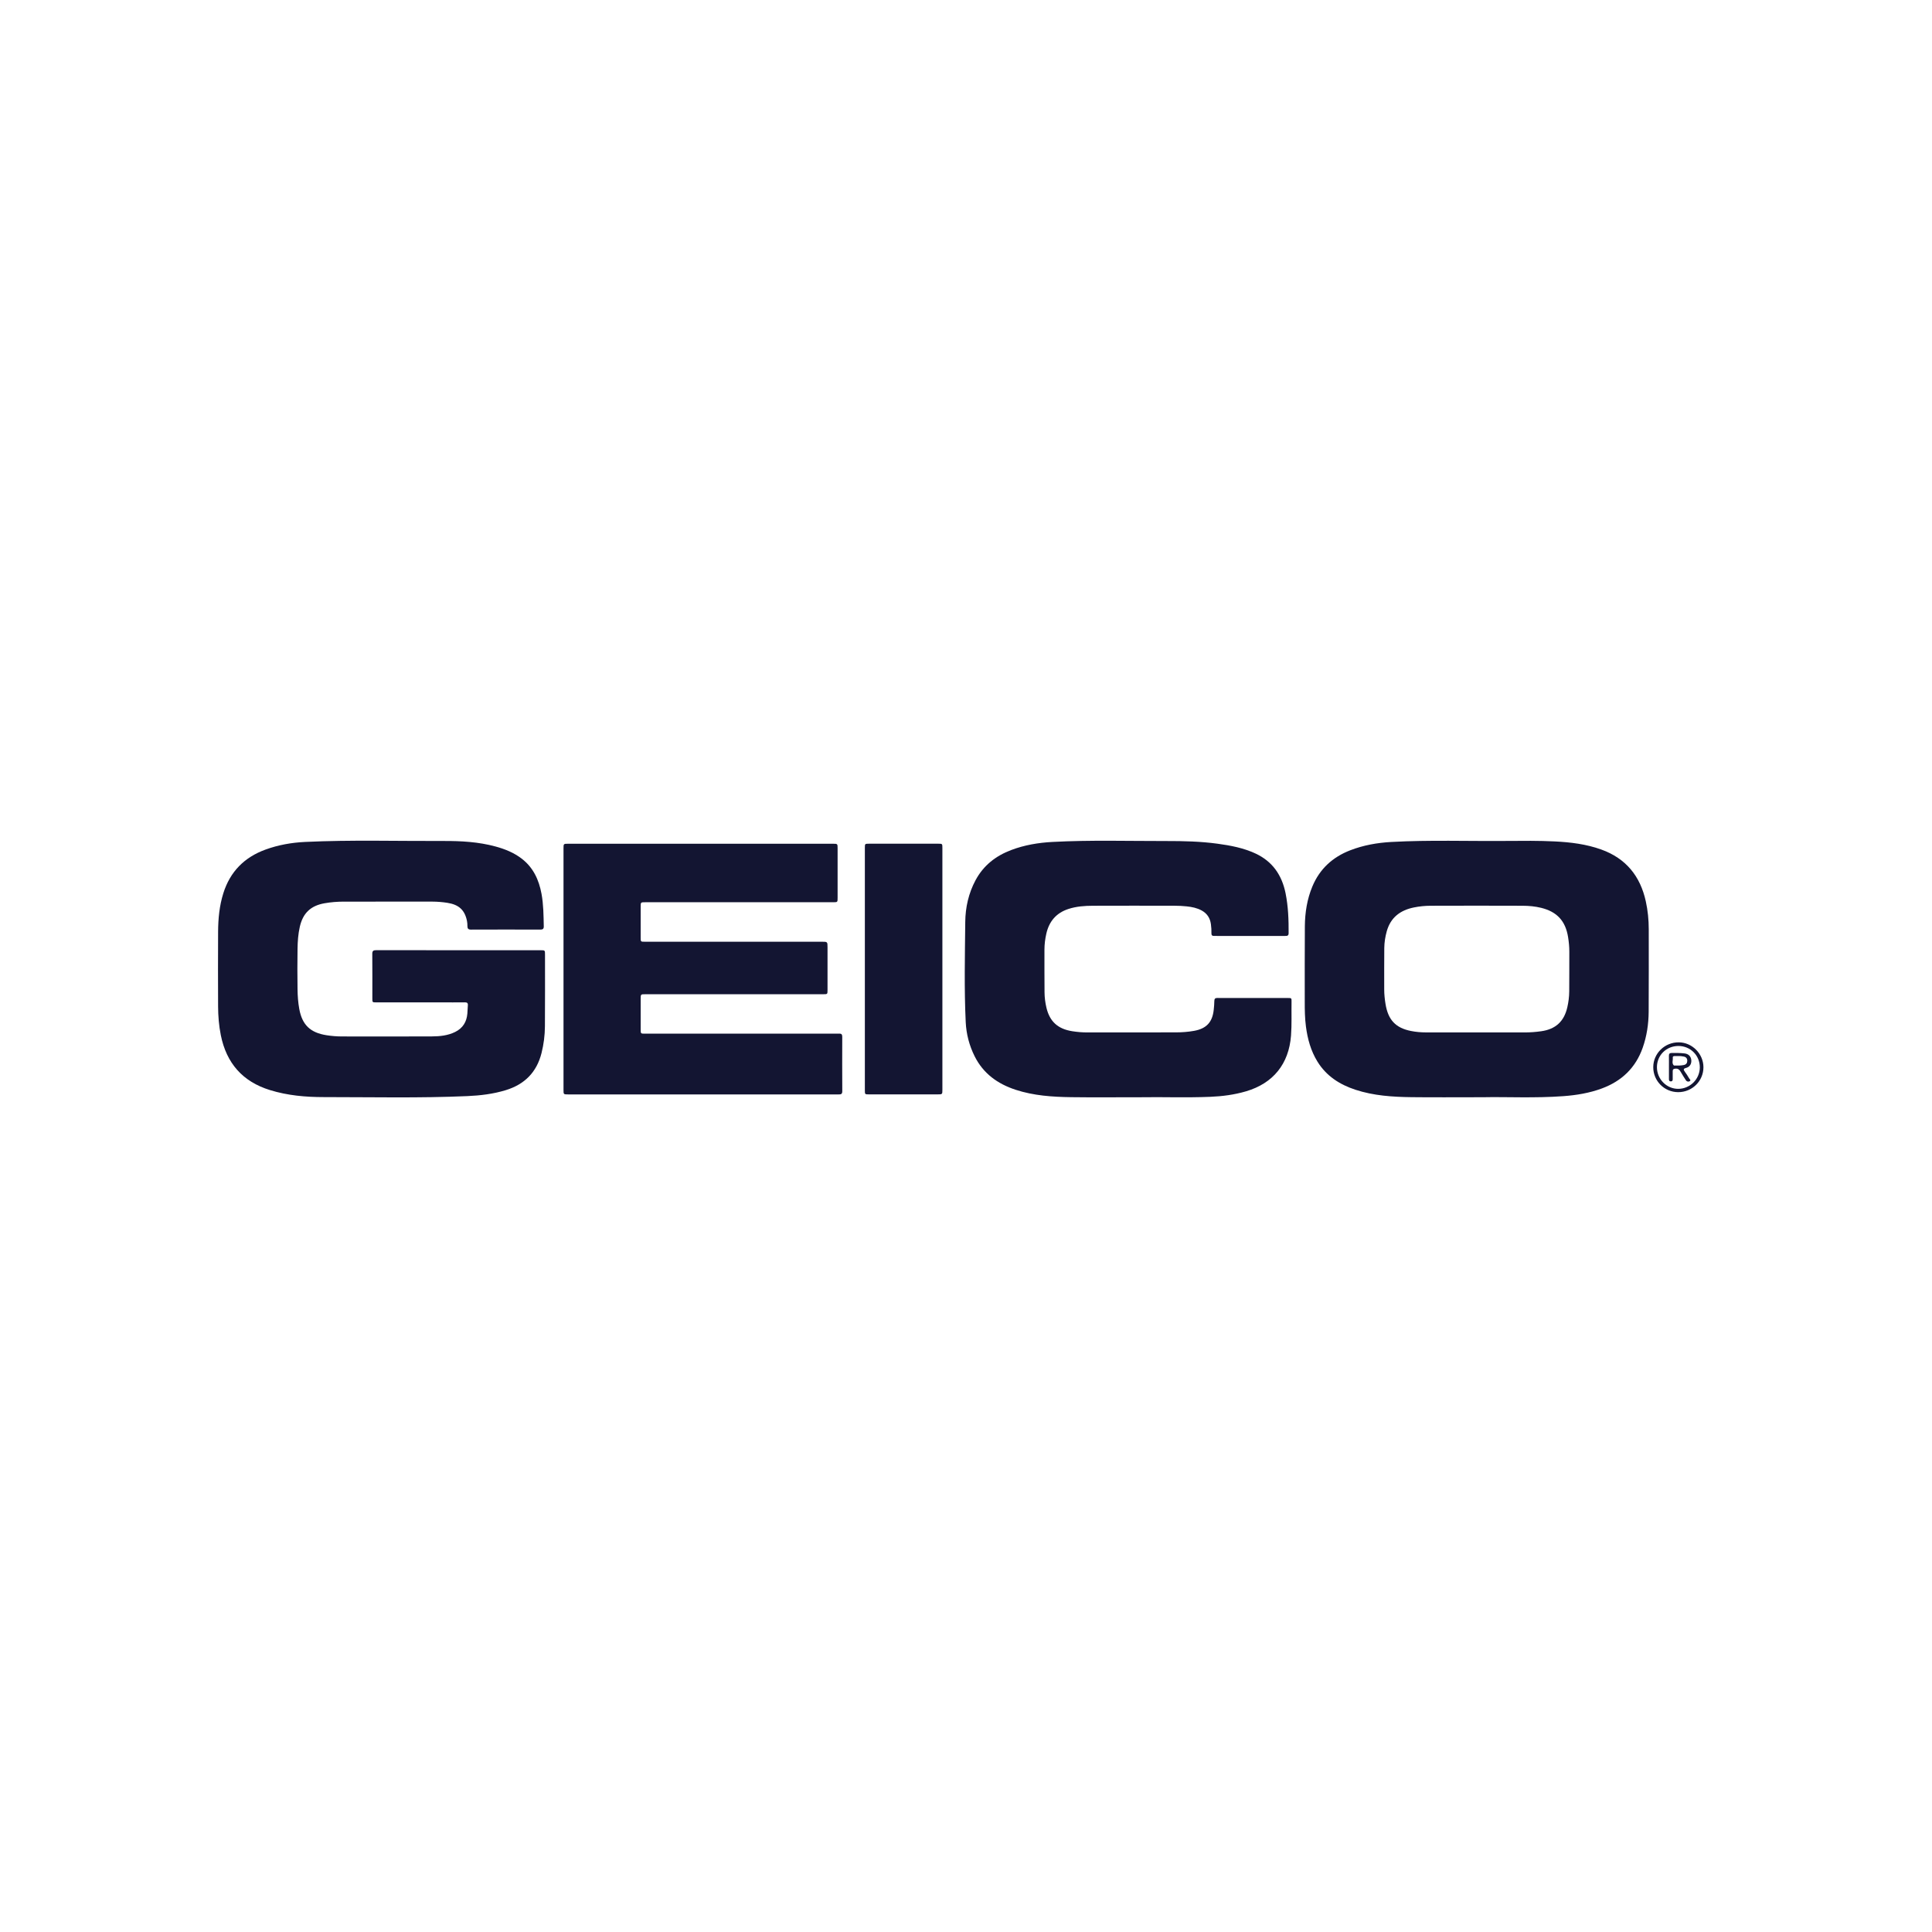
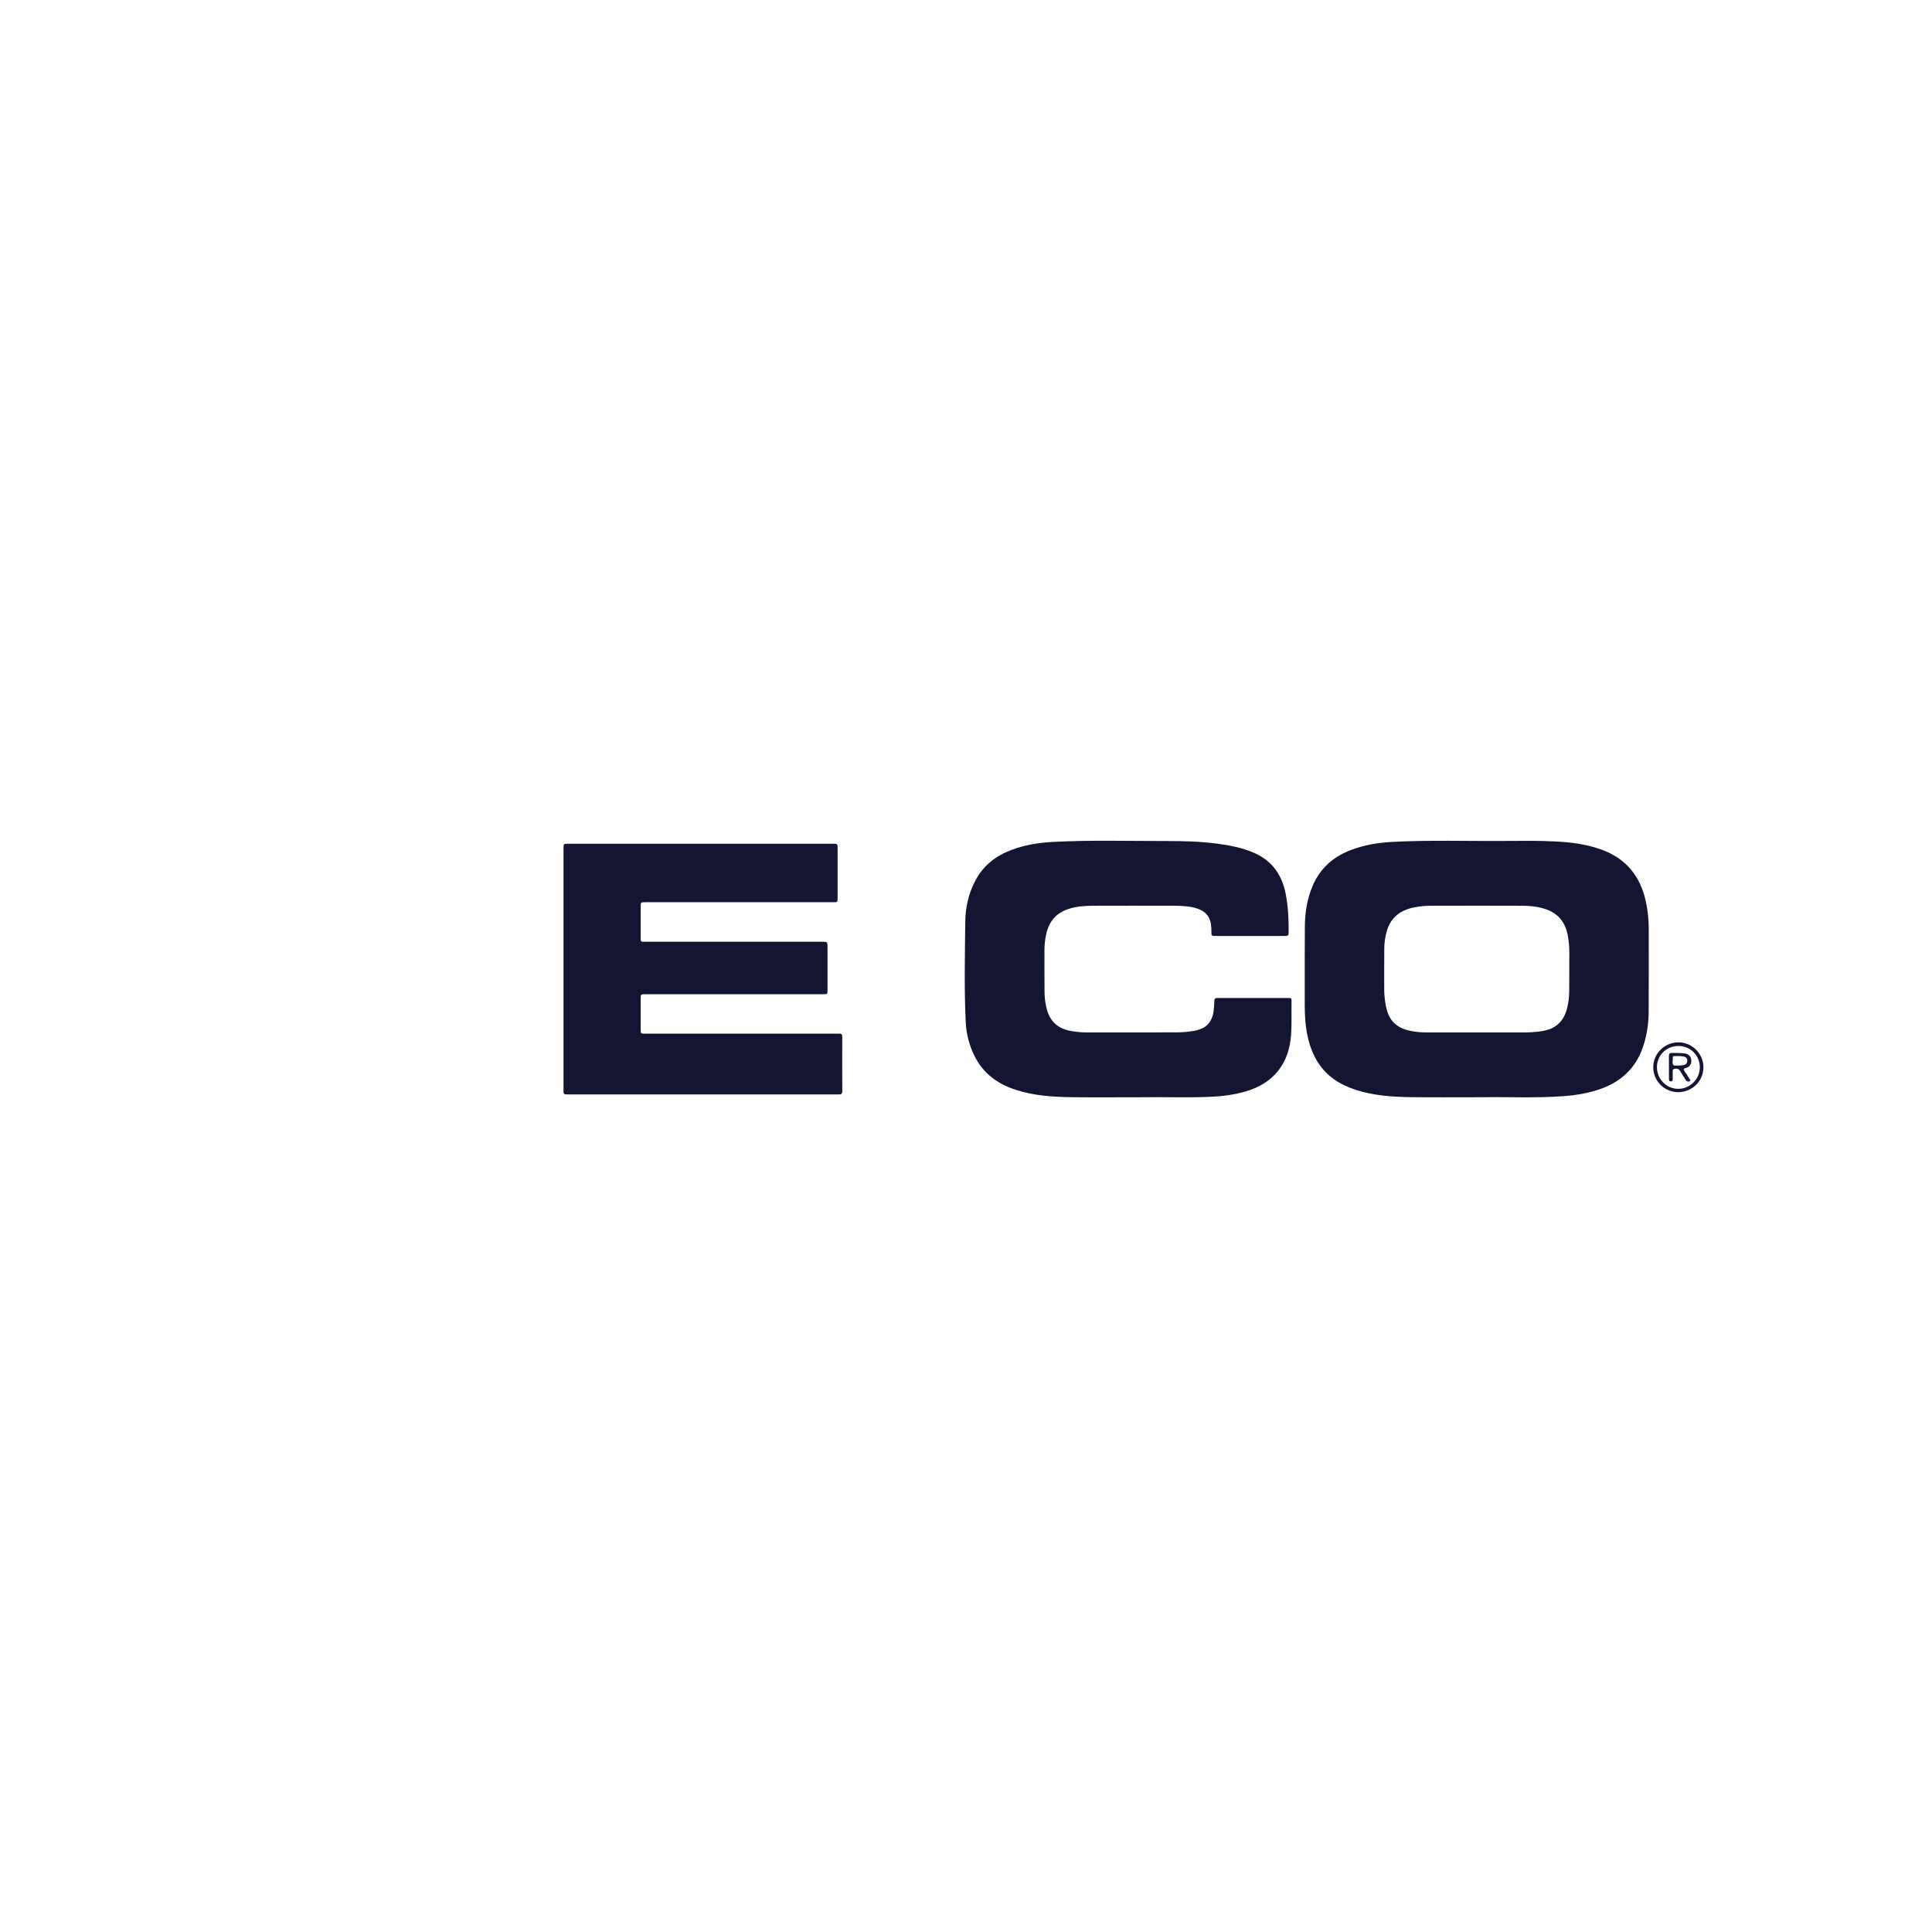
<svg xmlns="http://www.w3.org/2000/svg" xmlns:ns1="http://sodipodi.sourceforge.net/DTD/sodipodi-0.dtd" xmlns:ns2="http://www.inkscape.org/namespaces/inkscape" version="1.1" id="svg1" viewBox="0 0 800 800" ns1:docname="87ced6ee-ca12-44a0-962d-e8f791ef58e2.ai">
  <defs id="defs1">
    <clipPath id="clipPath2">
      <path d="M 0,600 H 600 V 0 H 0 Z" transform="translate(-458.587,-279.376)" id="path2" />
    </clipPath>
    <clipPath id="clipPath4">
-       <path d="M 0,600 H 600 V 0 H 0 Z" transform="translate(-142.508,-304.897)" id="path4" />
-     </clipPath>
+       </clipPath>
    <clipPath id="clipPath6">
      <path d="M 0,600 H 600 V 0 H 0 Z" transform="translate(-218.222,-260.12)" id="path6" />
    </clipPath>
    <clipPath id="clipPath8">
      <path d="M 0,600 H 600 V 0 H 0 Z" transform="translate(-354.731,-259.24)" id="path8" />
    </clipPath>
    <clipPath id="clipPath10">
      <path d="M 0,600 H 600 V 0 H 0 Z" transform="translate(-292.666,-299.061)" id="path10" />
    </clipPath>
    <clipPath id="clipPath12">
      <path d="M 0,600 H 600 V 0 H 0 Z" transform="translate(-521.265,-275.164)" id="path12" />
    </clipPath>
    <clipPath id="clipPath14">
      <path d="M 0,600 H 600 V 0 H 0 Z" transform="translate(-521.131,-272.037)" id="path14" />
    </clipPath>
  </defs>
  <g id="layer-MC0" ns2:groupmode="layer" ns2:label="Layer 1">
    <path id="path1" d="m 0,0 c 4.945,0 9.891,0.013 14.836,-0.007 1.754,-0.007 3.491,0.127 5.224,0.371 4.443,0.626 7.071,3.013 8.088,7.368 0.384,1.648 0.593,3.327 0.609,5.015 0.038,4.101 0.013,8.202 0.03,12.303 0.007,1.543 -0.147,3.069 -0.391,4.588 -0.806,4.997 -3.449,7.848 -8.351,9.058 -1.887,0.466 -3.812,0.639 -5.736,0.646 -9.529,0.035 -19.058,0.032 -28.587,0.001 -1.743,-0.006 -3.486,-0.176 -5.208,-0.525 -4.252,-0.864 -7.254,-3.123 -8.45,-7.447 -0.468,-1.694 -0.739,-3.424 -0.756,-5.174 -0.042,-4.281 -0.019,-8.564 -0.022,-12.846 -0.001,-1.511 0.16,-3.009 0.4,-4.496 0.805,-4.969 3.131,-7.458 7.901,-8.41 1.536,-0.306 3.101,-0.443 4.672,-0.444 C -10.494,-0.001 -5.247,0 0,0 m 1.94,-20.136 c -8.675,0 -15.432,-0.066 -22.186,0.02 -5.885,0.075 -11.753,0.45 -17.409,2.306 -4.898,1.608 -9.038,4.262 -11.805,8.75 -2.065,3.351 -3.071,7.049 -3.575,10.916 -0.332,2.549 -0.369,5.107 -0.365,7.671 0.014,7.811 -0.037,15.622 0.033,23.433 0.038,4.244 0.682,8.412 2.33,12.366 2.274,5.455 6.281,9.121 11.747,11.241 4.115,1.595 8.416,2.354 12.798,2.595 11.962,0.657 23.936,0.212 35.904,0.32 4.944,0.044 9.892,0.089 14.832,-0.153 4.918,-0.241 9.783,-0.832 14.462,-2.514 7.659,-2.752 12.111,-8.245 13.834,-16.083 0.629,-2.864 0.919,-5.77 0.918,-8.704 C 53.455,23.493 53.491,14.958 53.435,6.423 53.41,2.609 52.853,-1.148 51.579,-4.767 49.379,-11.012 45.047,-15.131 38.895,-17.409 35.047,-18.834 31.039,-19.5 26.966,-19.801 17.992,-20.465 9.002,-19.98 1.94,-20.136" style="fill:#131532;fill-opacity:1;fill-rule:nonzero;stroke:none" transform="matrix(1.333,0,0,-1.333,611.45,427.499)" clip-path="url(#clipPath2)" />
    <path id="path3" d="m 0,0 c 8.445,0 16.891,0 25.336,0 1.418,0 1.421,-0.002 1.421,-1.372 -0.002,-7.42 0.027,-14.84 -0.027,-22.259 -0.021,-2.805 -0.37,-5.587 -1.06,-8.322 -1.507,-5.975 -5.283,-9.735 -11.121,-11.517 -3.891,-1.189 -7.9,-1.667 -11.941,-1.844 -14.86,-0.653 -29.73,-0.308 -44.595,-0.307 -5.638,0 -11.253,0.495 -16.705,2.182 -8.511,2.633 -13.503,8.361 -15.254,17.031 -0.599,2.968 -0.838,5.969 -0.85,8.985 -0.031,7.721 -0.041,15.443 0.002,23.164 0.023,4.049 0.399,8.061 1.623,11.96 2.112,6.727 6.551,11.186 13.129,13.576 3.971,1.444 8.098,2.167 12.299,2.366 14.346,0.676 28.704,0.239 43.056,0.294 5.393,0.02 10.79,-0.278 16.048,-1.707 2.934,-0.797 5.717,-1.91 8.153,-3.78 3.606,-2.768 5.351,-6.585 6.155,-10.927 0.618,-3.335 0.628,-6.714 0.702,-10.089 C 26.388,6.633 26.066,6.409 25.297,6.411 18.119,6.433 10.94,6.437 3.762,6.408 2.904,6.404 2.644,6.746 2.651,7.522 c 0.005,0.51 -0.028,1.03 -0.126,1.529 -0.678,3.426 -2.514,5.125 -6.124,5.68 -1.551,0.239 -3.117,0.367 -4.683,0.37 -9.169,0.016 -18.339,0.021 -27.508,-0.005 -1.987,-0.005 -3.97,-0.161 -5.937,-0.506 -4.305,-0.755 -6.723,-3.062 -7.691,-7.33 -0.51,-2.249 -0.662,-4.537 -0.699,-6.822 -0.068,-4.192 -0.06,-8.385 -0.001,-12.577 0.028,-2.045 0.17,-4.093 0.541,-6.116 0.905,-4.932 3.418,-7.362 8.47,-8.149 1.579,-0.245 3.173,-0.377 4.771,-0.379 9.29,-0.011 18.58,-0.032 27.869,0.011 2.504,0.011 5.001,0.244 7.312,1.385 2.389,1.178 3.58,3.137 3.793,5.741 0.069,0.84 0.076,1.686 0.149,2.526 0.062,0.721 -0.242,0.939 -0.942,0.93 -2.473,-0.031 -4.947,-0.012 -7.42,-0.012 -6.696,0.001 -13.392,0 -20.088,0.002 -1.208,0 -1.215,0.006 -1.216,1.204 -0.003,4.614 0.022,9.229 -0.02,13.844 -0.008,0.932 0.308,1.172 1.201,1.169 C -17.132,-0.011 -8.566,0 0,0" style="fill:#131532;fill-opacity:1;fill-rule:nonzero;stroke:none" transform="matrix(1.333,0,0,-1.333,190.011,393.471)" clip-path="url(#clipPath4)" />
    <path id="path5" d="m 0,0 c -13.934,0 -27.868,0 -41.803,0 -1.425,0 -1.427,0.003 -1.427,1.46 0,24.973 0,49.946 0,74.919 0,1.488 10e-4,1.489 1.492,1.489 27.385,0.001 54.771,0.001 82.157,0 1.495,0 1.497,-10e-4 1.497,-1.479 0,-5.097 0,-10.194 -10e-4,-15.291 0,-1.399 -0.002,-1.401 -1.379,-1.401 -19.453,-0.001 -38.907,-0.001 -58.36,-0.001 -1.433,0 -1.434,-10e-4 -1.434,-1.417 -0.001,-3.197 -0.002,-6.394 0,-9.591 10e-4,-1.253 0.004,-1.258 1.257,-1.258 18.338,-10e-4 36.675,-10e-4 55.013,-10e-4 1.774,0 1.774,0 1.774,-1.781 0,-4.403 0.002,-8.807 -0.001,-13.21 -10e-4,-1.31 -0.009,-1.317 -1.303,-1.317 C 19.054,31.12 0.626,31.12 -17.802,31.12 c -1.456,0 -1.456,-0.001 -1.456,-1.488 -0.001,-3.137 -0.001,-6.273 0,-9.41 0,-1.349 10e-4,-1.351 1.329,-1.351 19.816,-10e-4 39.631,-10e-4 59.447,-10e-4 0.301,0 0.604,-0.021 0.904,0.002 0.717,0.055 0.937,-0.288 0.935,-0.972 C 43.341,12.26 43.329,6.62 43.366,0.98 43.372,-0.066 42.77,-0.004 42.074,-0.003 28.049,0.001 14.025,0 0,0" style="fill:#131532;fill-opacity:1;fill-rule:nonzero;stroke:none" transform="matrix(1.333,0,0,-1.333,290.962,453.174)" clip-path="url(#clipPath6)" />
    <path id="path7" d="m 0,0 c -8.581,0 -15.337,-0.072 -22.092,0.022 -5.823,0.081 -11.628,0.466 -17.229,2.299 -5.587,1.828 -10.054,5.033 -12.738,10.406 -1.668,3.337 -2.596,6.909 -2.772,10.606 -0.496,10.366 -0.248,20.743 -0.144,31.113 0.045,4.516 1.026,8.918 3.196,12.969 2.455,4.581 6.267,7.561 11.063,9.374 4.128,1.561 8.43,2.286 12.813,2.519 11.842,0.631 23.695,0.264 35.543,0.282 5.237,0.008 10.486,-0.119 15.697,-0.823 4.076,-0.551 8.095,-1.306 11.86,-3.058 5.292,-2.463 8.197,-6.736 9.329,-12.338 0.828,-4.098 0.977,-8.25 0.949,-12.417 -0.007,-0.883 -0.55,-0.847 -1.149,-0.847 -6.997,0.002 -13.993,10e-4 -20.99,10e-4 -0.362,0 -0.724,0.013 -1.086,0.004 -0.532,-0.013 -0.771,0.234 -0.753,0.768 0.034,0.966 -0.033,1.927 -0.163,2.886 -0.255,1.889 -1.175,3.318 -2.864,4.245 -1.46,0.802 -3.054,1.118 -4.677,1.285 -1.227,0.126 -2.466,0.19 -3.7,0.192 -8.475,0.016 -16.95,0.029 -25.424,-0.004 -2.562,-0.01 -5.117,-0.19 -7.588,-0.995 -3.793,-1.236 -6.012,-3.858 -6.876,-7.696 -0.365,-1.622 -0.578,-3.264 -0.578,-4.928 0,-4.434 -0.014,-8.867 0.026,-13.3 0.015,-1.597 0.219,-3.188 0.589,-4.746 1.025,-4.314 3.552,-6.608 8.045,-7.313 1.549,-0.243 3.109,-0.374 4.68,-0.373 9.169,0.005 18.337,-0.011 27.505,0.019 1.895,0.006 3.792,0.138 5.667,0.48 3.806,0.693 5.674,2.689 6.076,6.559 0.093,0.898 0.178,1.802 0.184,2.703 0.005,0.702 0.269,0.964 0.968,0.947 1.356,-0.033 2.714,-0.008 4.071,-0.008 5.911,0 11.822,0.001 17.734,-0.002 1.207,0 1.233,-0.007 1.211,-1.204 C 46.318,26.132 46.486,22.638 46.218,19.14 45.545,10.357 40.685,4.306 32.199,1.828 28.59,0.774 24.9,0.288 21.149,0.133 13.492,-0.184 5.832,0.115 0,0" style="fill:#131532;fill-opacity:1;fill-rule:nonzero;stroke:none" transform="matrix(1.333,0,0,-1.333,472.974,454.346)" clip-path="url(#clipPath8)" />
-     <path id="path9" d="m 0,0 c 0,-12.484 0,-24.968 0,-37.452 0,-1.488 -0.002,-1.489 -1.496,-1.489 -7.116,0 -14.233,-10e-4 -21.349,0.001 -1.203,0 -1.238,0.031 -1.238,1.201 -0.002,25.149 -0.002,50.298 0,75.447 0,1.179 0.039,1.218 1.222,1.218 7.207,0.003 14.414,0.003 21.621,10e-4 1.218,-10e-4 1.239,-0.023 1.239,-1.294 C 0.001,25.088 0,12.544 0,0" style="fill:#131532;fill-opacity:1;fill-rule:nonzero;stroke:none" transform="matrix(1.333,0,0,-1.333,390.222,401.252)" clip-path="url(#clipPath10)" />
    <path id="path11" d="m 0,0 c -3.754,0.009 -6.687,-2.877 -6.692,-6.582 -0.006,-3.701 2.99,-6.751 6.614,-6.735 3.68,0.015 6.686,3 6.707,6.657 C 6.649,-2.948 3.724,-0.009 0,0 m -0.107,-14.347 c -4.303,0.02 -7.746,3.489 -7.728,7.788 0.019,4.275 3.578,7.723 7.938,7.691 4.147,-0.031 7.639,-3.554 7.651,-7.72 0.013,-4.302 -3.51,-7.778 -7.861,-7.759" style="fill:#131532;fill-opacity:1;fill-rule:nonzero;stroke:none" transform="matrix(1.333,0,0,-1.333,695.021,433.115)" clip-path="url(#clipPath12)" />
    <path id="path13" d="m 0,0 c -0.342,0 -0.613,0 -0.883,0 -0.378,-0.001 -0.807,-0.021 -0.748,-0.532 0.093,-0.793 -0.387,-1.668 0.312,-2.374 0.051,-0.051 0.173,-0.04 0.262,-0.042 0.961,-0.026 1.922,-0.035 2.871,0.164 0.687,0.144 1.032,0.584 1.05,1.269 0.018,0.728 -0.326,1.193 -1.057,1.349 C 1.187,-0.033 0.562,0.032 0,0 m -2.827,-3.445 c -10e-4,1.176 0.018,2.353 -0.009,3.528 -0.015,0.621 0.243,0.871 0.851,0.871 1.357,0 2.714,0.031 4.064,-0.147 C 3.24,0.655 3.978,-0.071 4.108,-1.168 4.249,-2.369 3.691,-3.377 2.529,-3.675 1.629,-3.906 1.623,-4.216 2.112,-4.873 2.598,-5.524 3.029,-6.219 3.443,-6.919 3.6,-7.184 4.098,-7.516 3.628,-7.812 3.244,-8.055 2.73,-7.969 2.434,-7.511 1.911,-6.7 1.375,-5.895 0.908,-5.052 c -0.409,0.738 -0.859,1.259 -1.823,1.127 -0.526,-0.072 -0.756,-0.24 -0.743,-0.776 0.02,-0.813 0,-1.628 10e-4,-2.442 0,-0.4 -0.079,-0.73 -0.578,-0.732 -0.496,-0.003 -0.592,0.316 -0.591,0.722 10e-4,1.236 0,2.472 -10e-4,3.708" style="fill:#131532;fill-opacity:1;fill-rule:nonzero;stroke:none" transform="matrix(1.333,0,0,-1.333,694.841,437.284)" clip-path="url(#clipPath14)" />
  </g>
</svg>